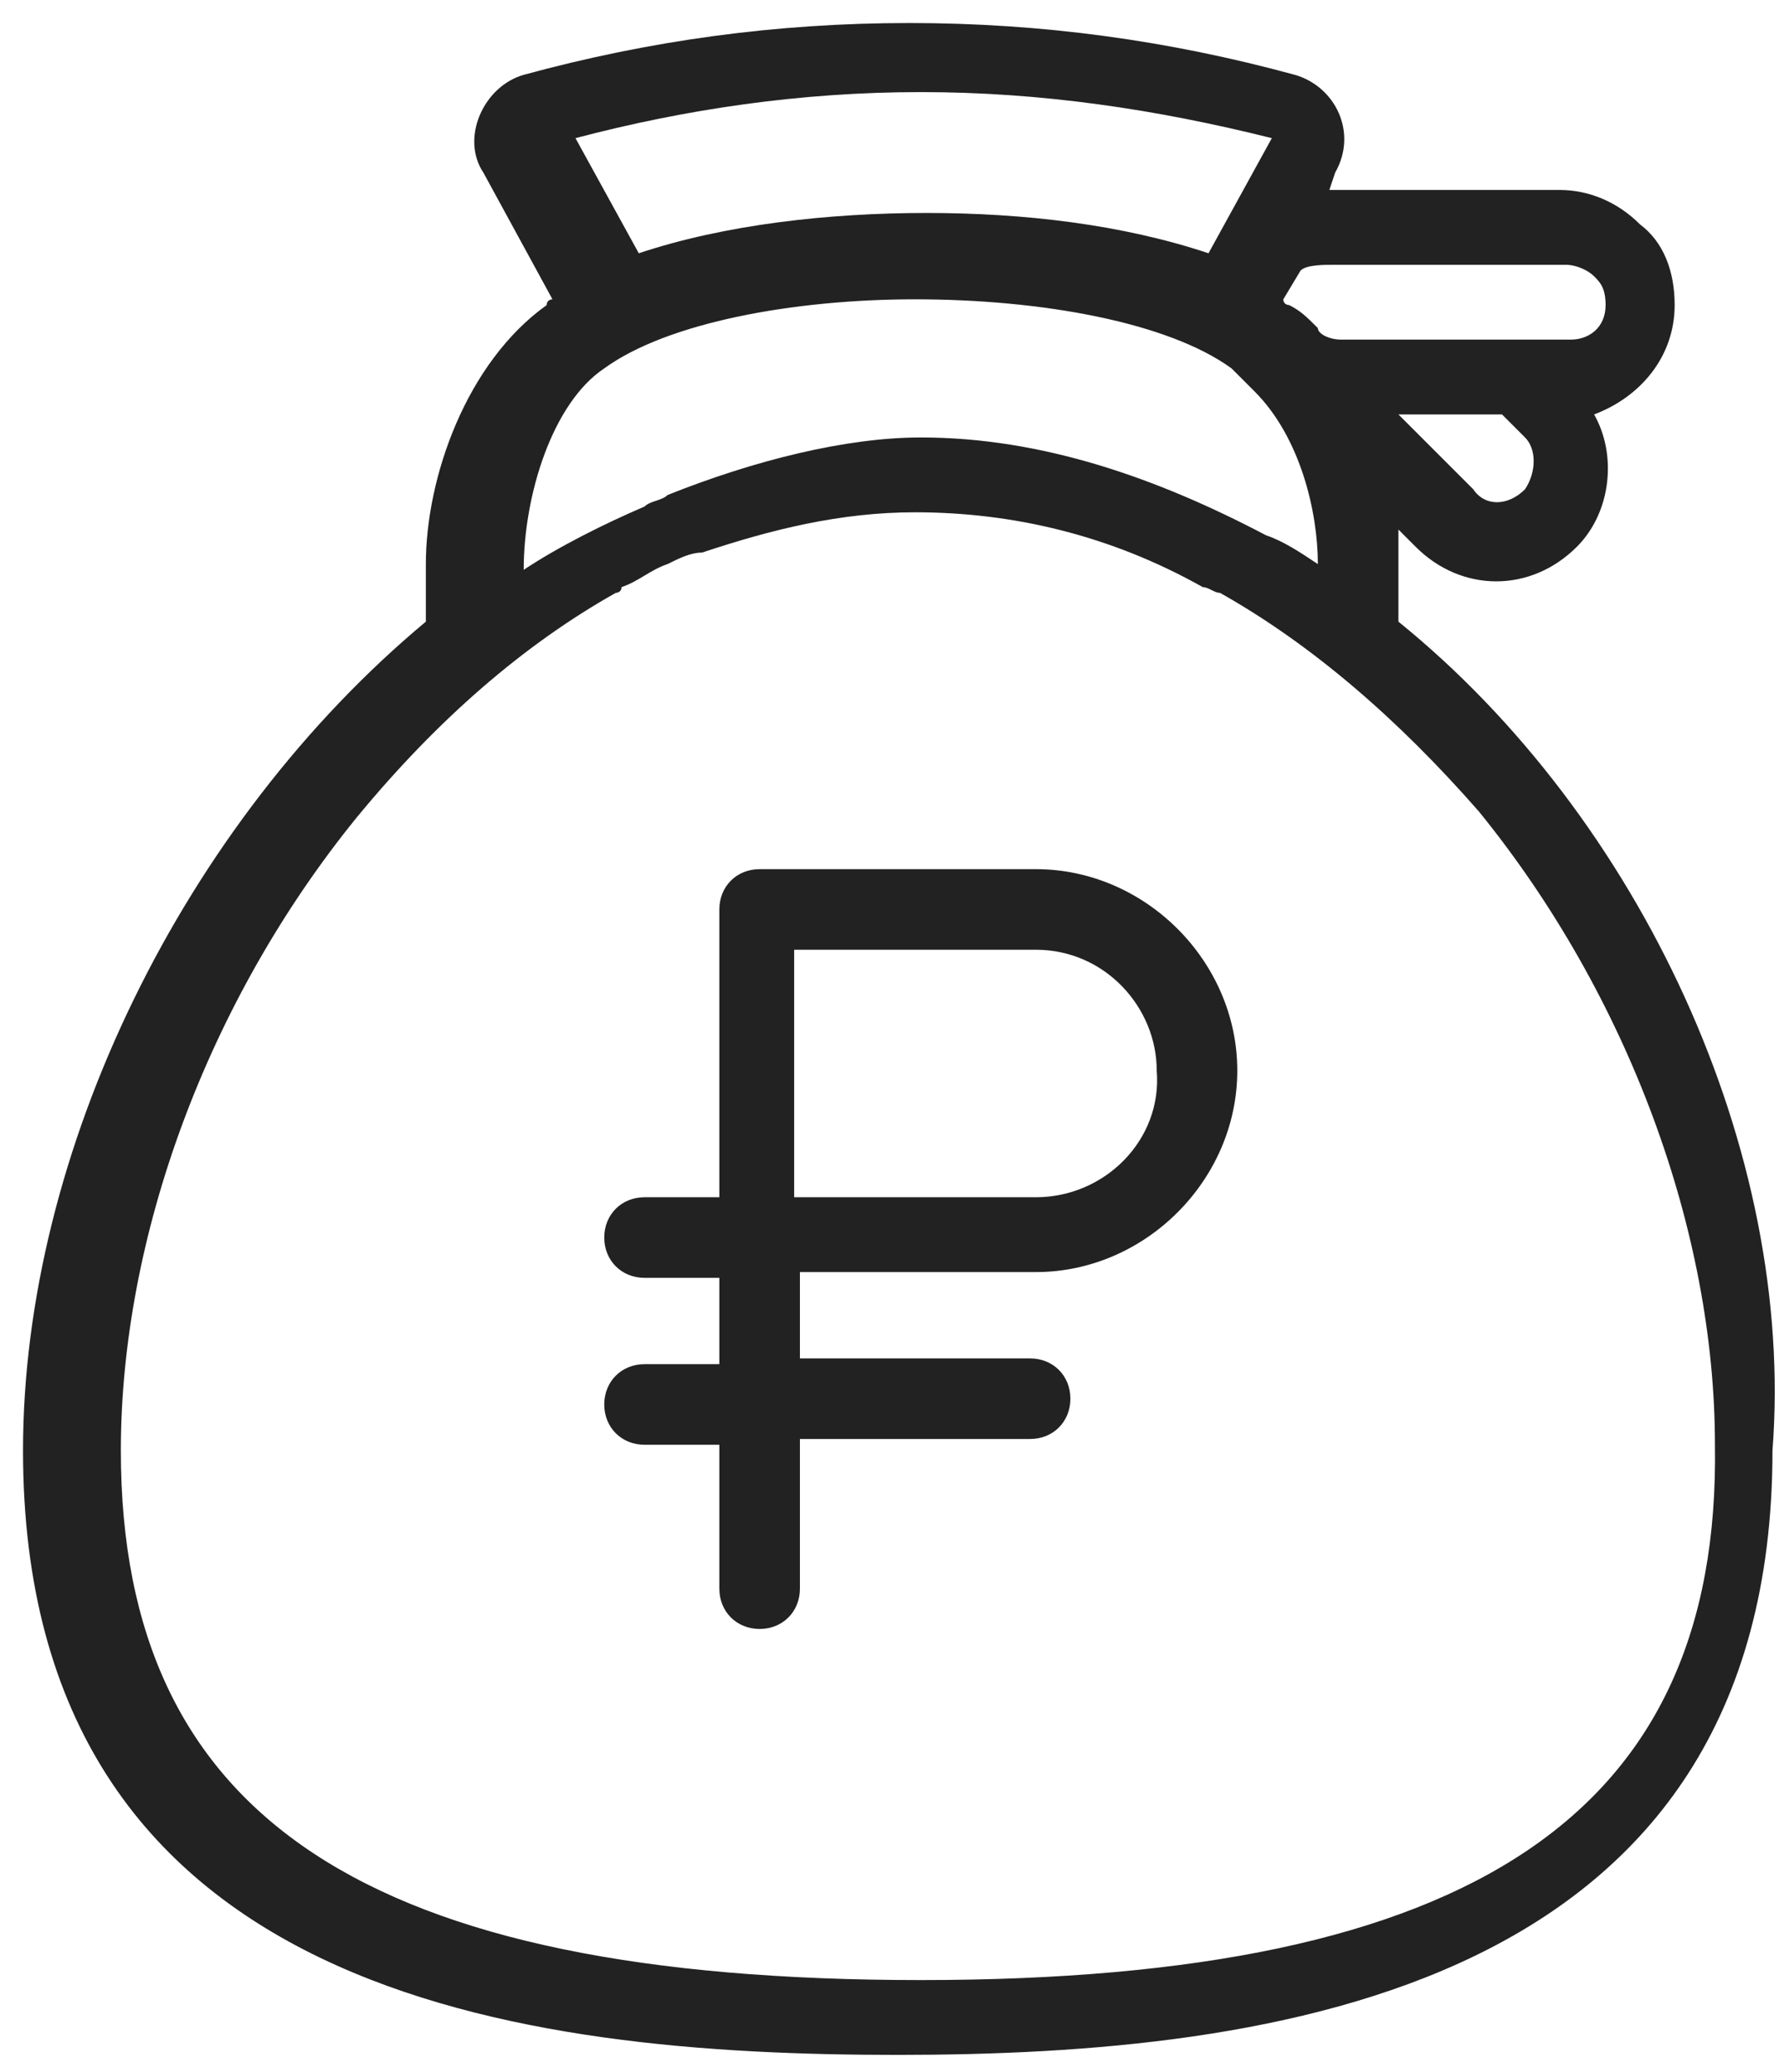
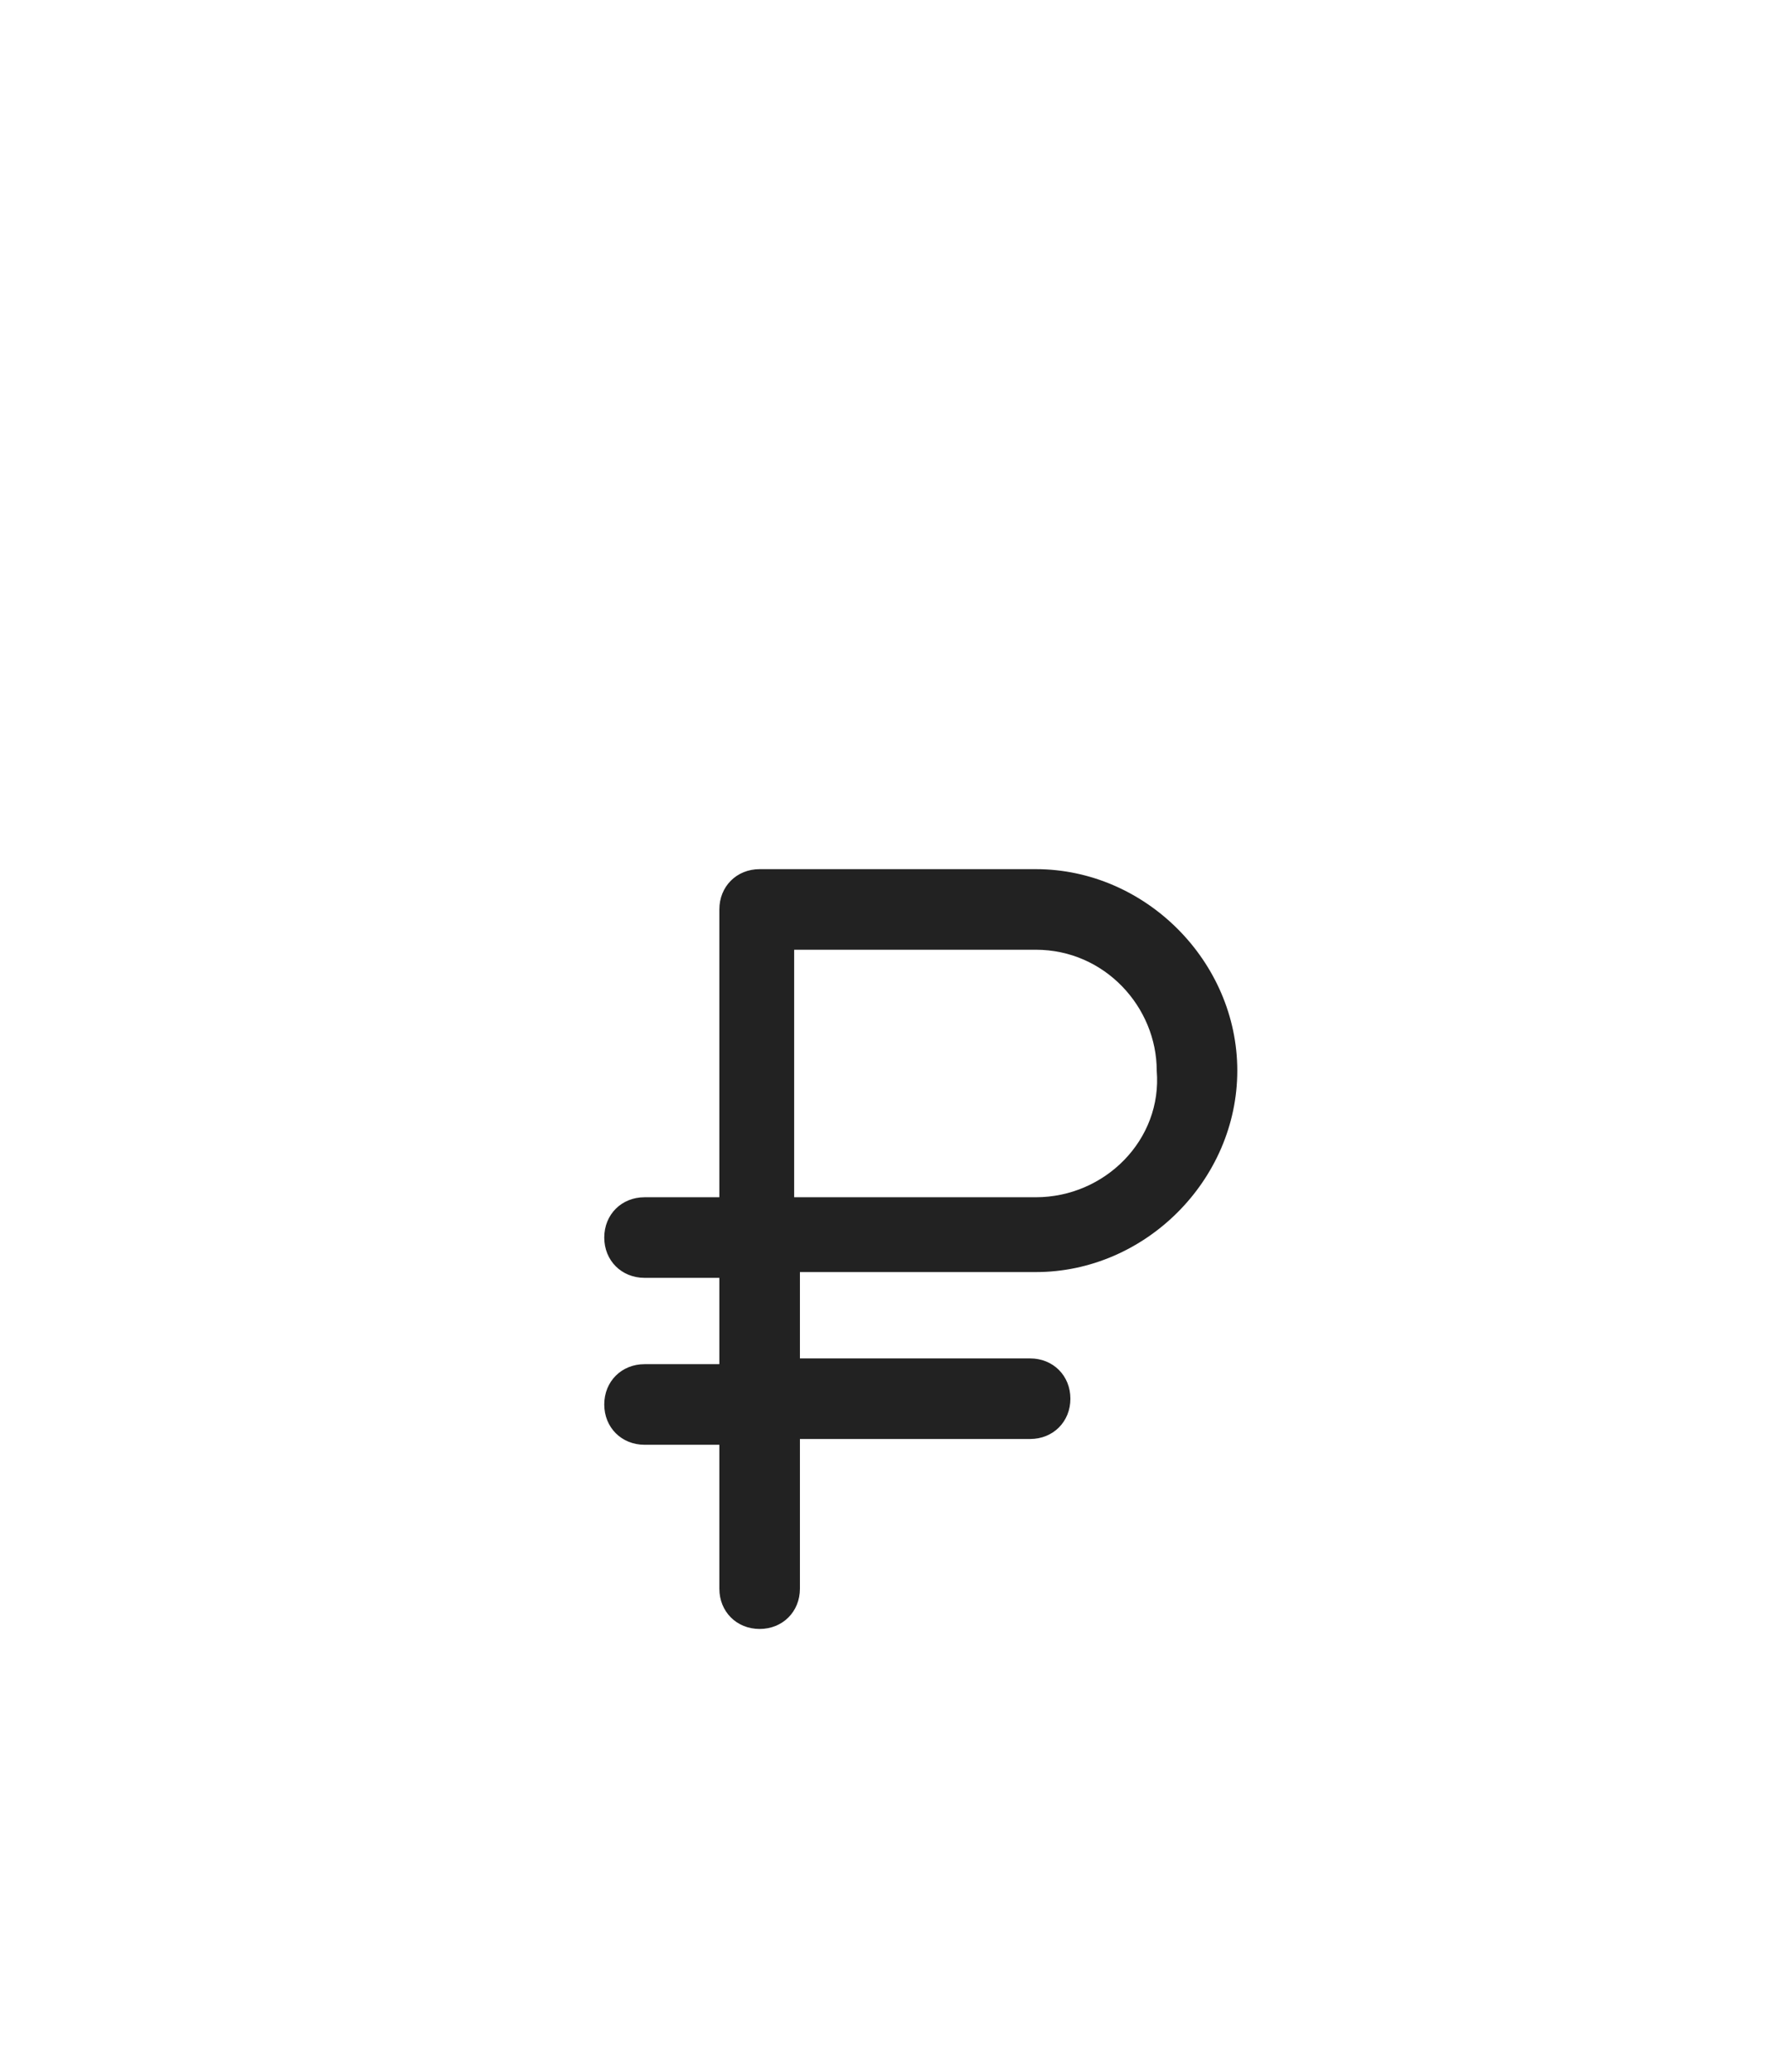
<svg xmlns="http://www.w3.org/2000/svg" width="31" height="36" fill="none">
-   <path d="M24.3 10.8v-1-.6l.3.3c.8.8 2 .8 2.8 0 .6-.6.7-1.6.3-2.3.8-.3 1.4-1 1.4-1.9 0-.6-.2-1.1-.6-1.4-.4-.4-.9-.6-1.4-.6h-4l.1-.3c.4-.7 0-1.5-.7-1.7-2.2-.6-4.4-.9-6.7-.9s-4.5.3-6.7.9C8.4 1.5 8 2.4 8.4 3l1.2 2.2s-.1 0-.1.1c-1.4 1-2.1 3-2.1 4.5v1c-4.2 3.5-7 9.2-7 14.4 0 9.5 8.7 10.5 15.2 10.5s15.2-1.1 15.2-10.5c.4-5.2-2.3-11-6.5-14.4zm2.2-2.3c-.3.3-.7.3-.9 0l-1.3-1.3h1.8l.4.4c.2.2.2.6 0 .9zm-3.3-3.9h4c.2 0 .4.1.5.2.1.1.2.2.2.5 0 .4-.3.6-.6.6h-4c-.2 0-.4-.1-.4-.2-.2-.2-.3-.3-.5-.4 0 0-.1 0-.1-.1l.3-.5c.1-.1.4-.1.6-.1zm-7.2-3c2.1 0 4.1.3 6.1.8l-1.1 2c-1.5-.5-3.2-.7-4.9-.7-1.7 0-3.5.2-5 .7l-1.1-2c1.9-.5 3.9-.8 6-.8zm-5.5 4.8c1.1-.8 3.3-1.2 5.4-1.2 2.2 0 4.4.4 5.5 1.2l.3.3.1.1c.8.8 1.1 2.1 1.1 3-.3-.2-.6-.4-.9-.5-1.9-1-3.9-1.7-6-1.7-1.3 0-2.9.4-4.4 1-.1.1-.3.1-.4.2-.7.3-1.5.7-2.1 1.1 0-1.3.5-2.9 1.4-3.5zm5.5 28c-9.6 0-13.9-2.8-13.9-9.2 0-3.7 1.5-7.8 4.1-11 1.4-1.7 2.9-3 4.5-3.9 0 0 .1 0 .1-.1.3-.1.5-.3.8-.4.2-.1.4-.2.6-.2 1.2-.4 2.4-.7 3.7-.7 1.7 0 3.4.4 5 1.3.1 0 .2.1.3.1 1.6.9 3.1 2.2 4.5 3.8 2.6 3.2 4.1 7.3 4.1 11 .1 6.4-4.2 9.3-13.8 9.3z" fill="#222" />
  <path d="M18 15.1h-4.8c-.4 0-.7.3-.7.7v5h-1.3c-.4 0-.7.3-.7.7 0 .4.3.7.7.7h1.3v1.5h-1.3c-.4 0-.7.3-.7.7 0 .4.3.7.7.7h1.3v2.5c0 .4.3.7.7.7.4 0 .7-.3.7-.7V25h4c.4 0 .7-.3.7-.7 0-.4-.3-.7-.7-.7h-4v-1.5H18c1.9 0 3.5-1.6 3.5-3.5s-1.6-3.5-3.5-3.5zm0 5.7h-4.2v-4.3H18c1.2 0 2.1 1 2.1 2.1.1 1.2-.9 2.2-2.1 2.2z" fill="#222" />
</svg>